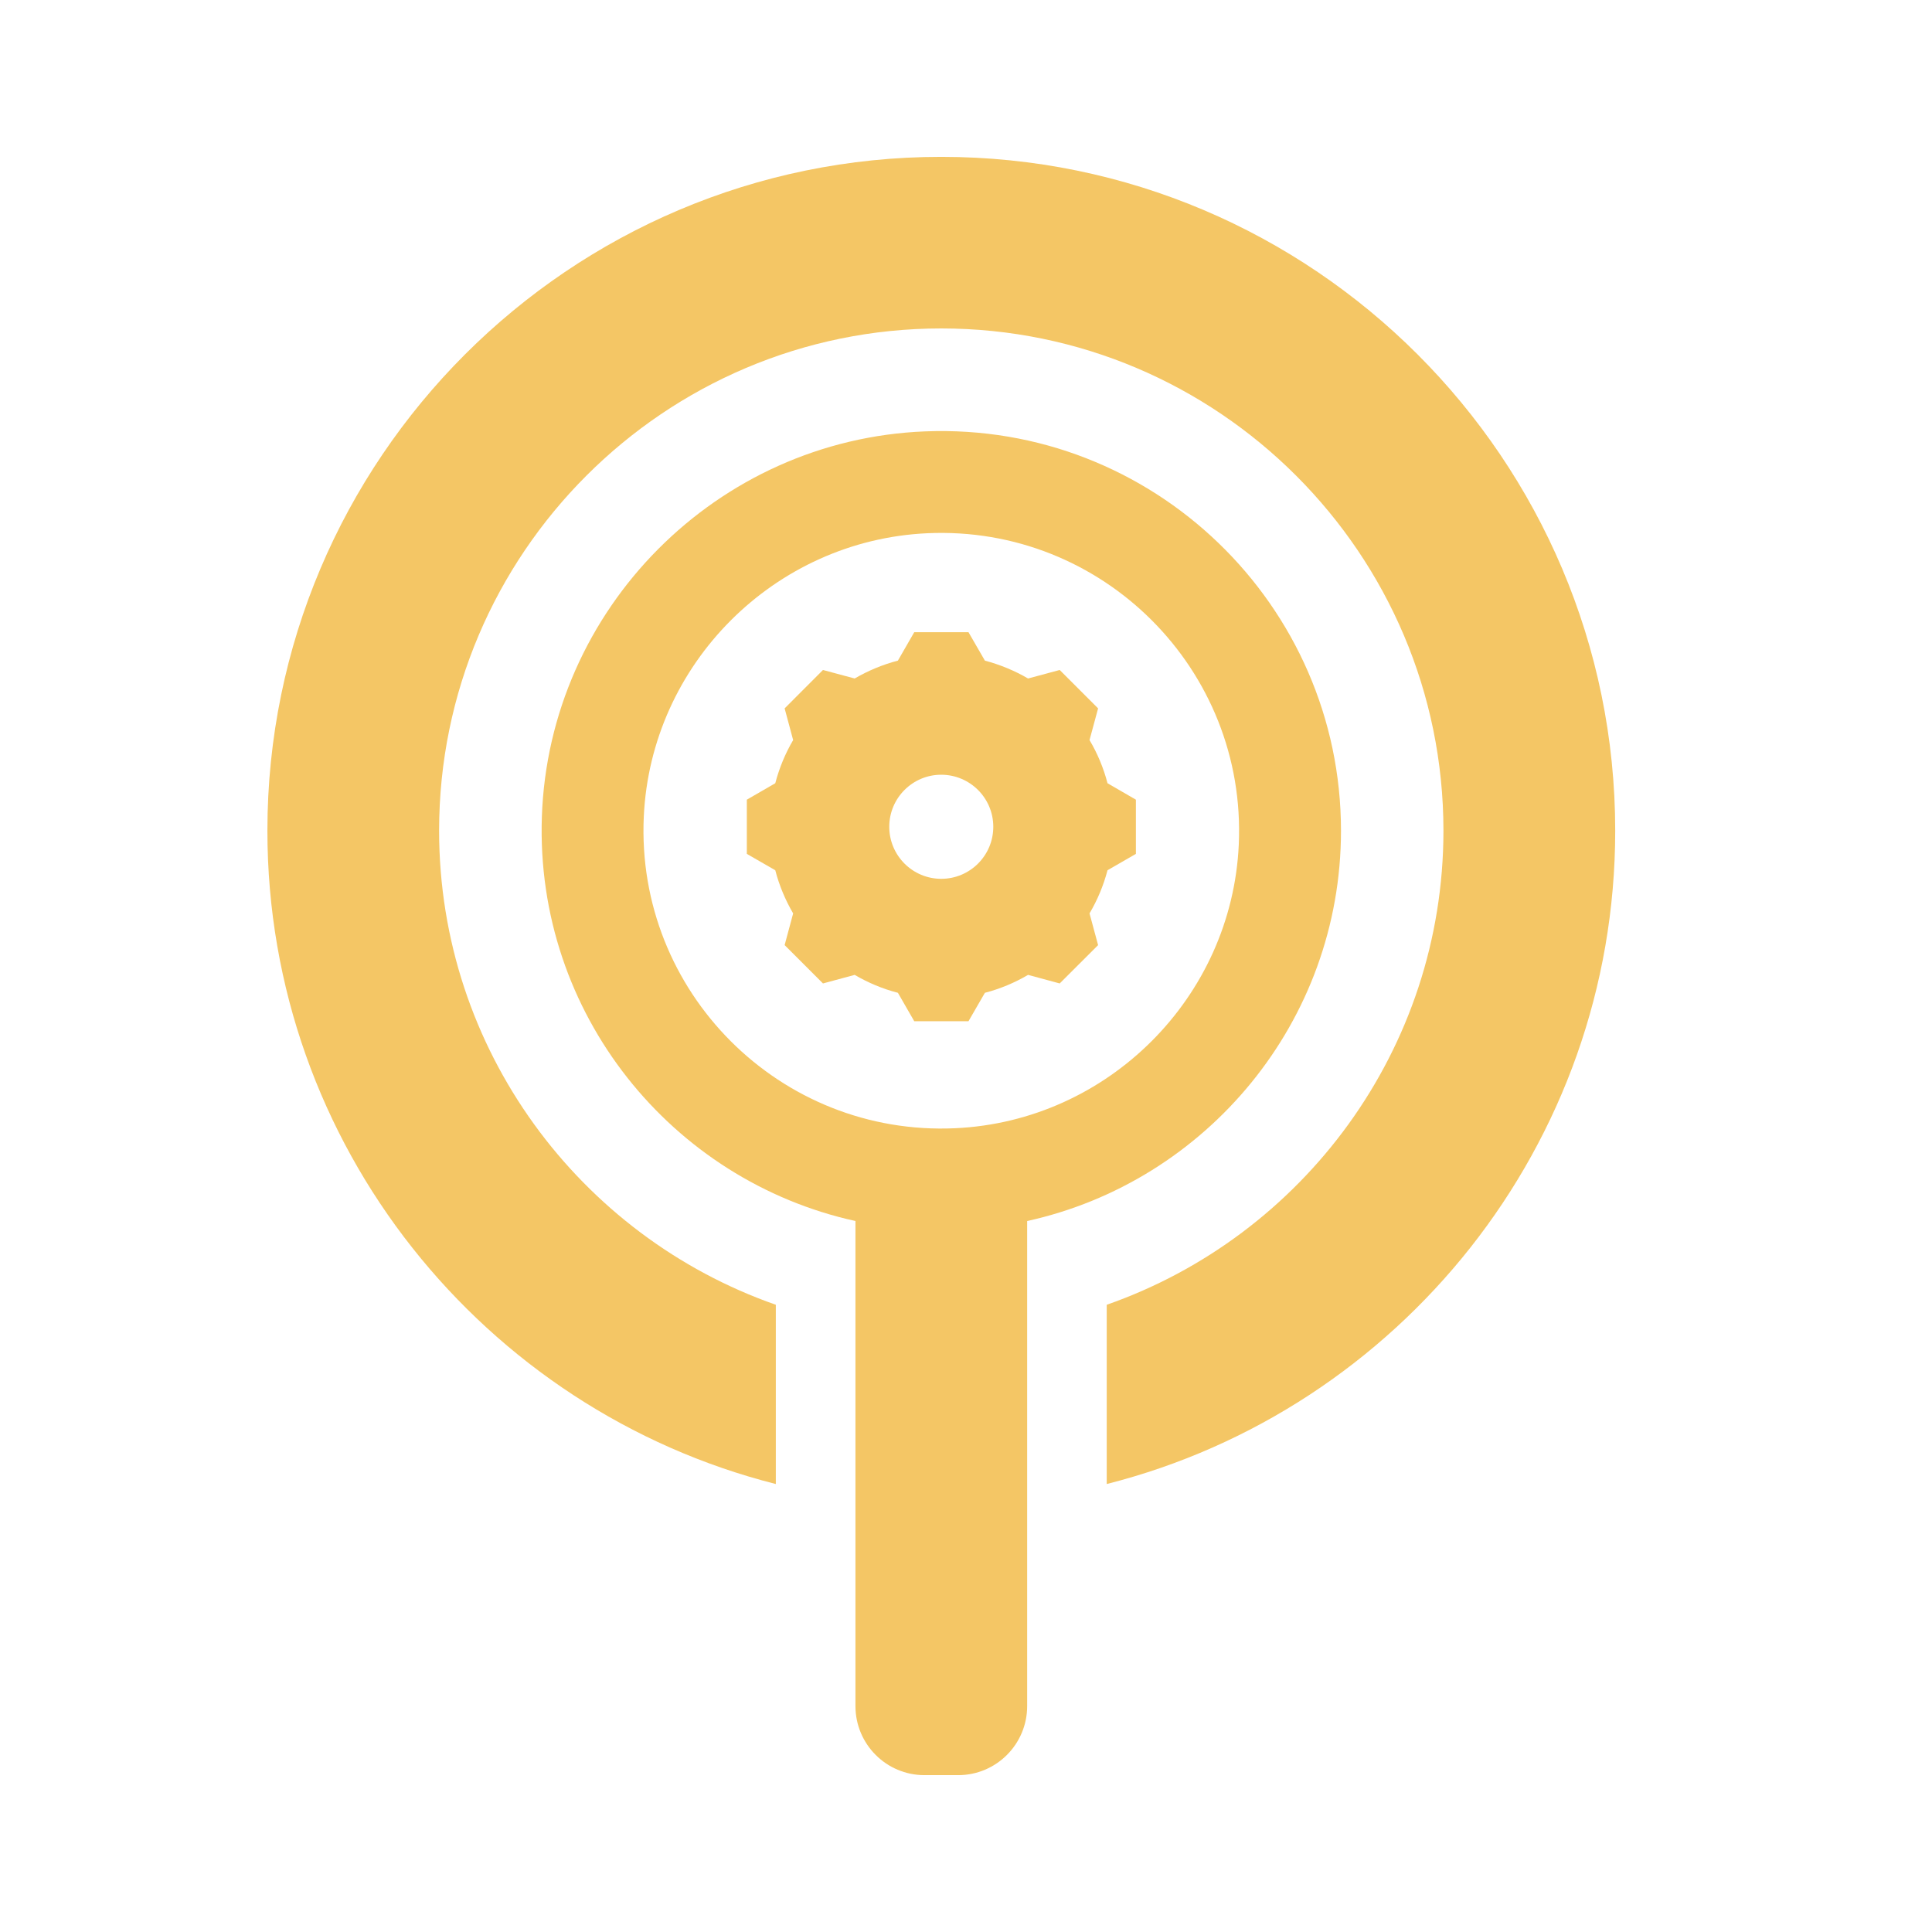
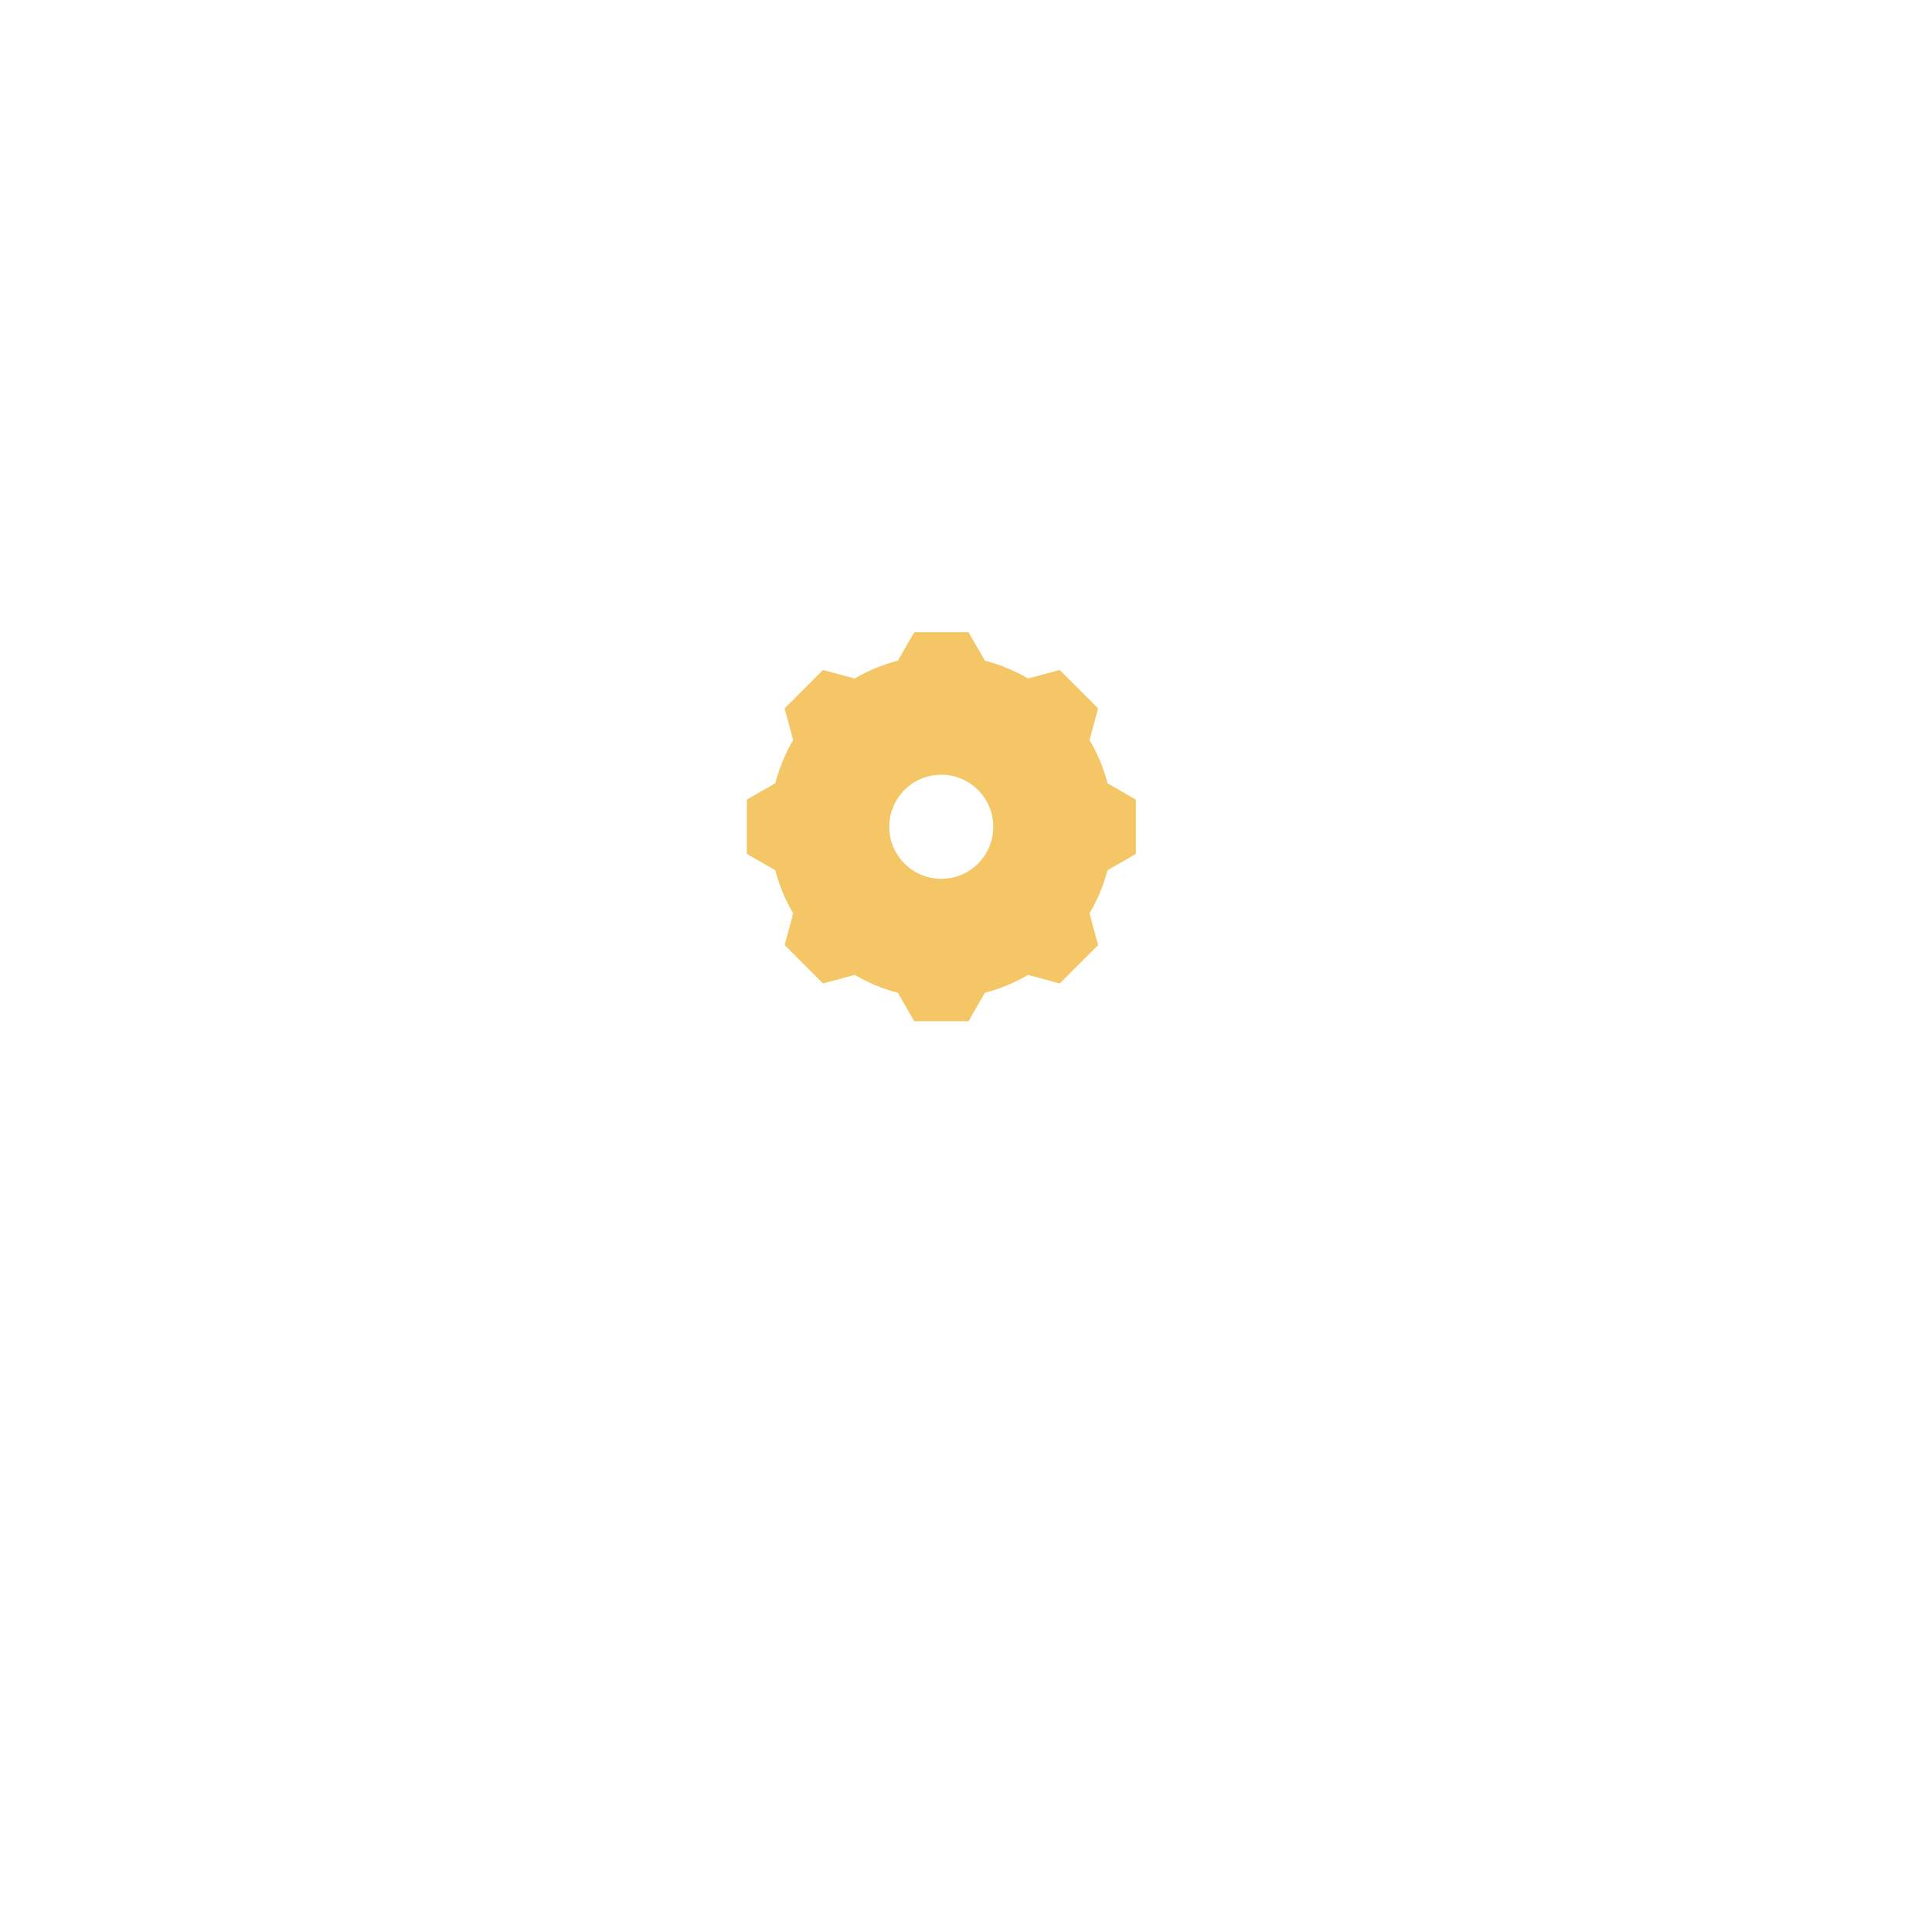
<svg xmlns="http://www.w3.org/2000/svg" version="1.1" id="Calque_1" x="0px" y="0px" width="32px" height="32px" viewBox="0 0 32 32" enable-background="new 0 0 32 32" xml:space="preserve">
  <g>
    <g>
      <g>
-         <path fill="#F4C665" d="M22.211,13.759c0-3.74-3.117-6.764-6.889-6.614c-3.446,0.137-6.229,2.937-6.347,6.383     c-0.111,3.263,2.153,6.028,5.194,6.696v8.034c0,0.632,0.512,1.144,1.143,1.144h0.558c0.631,0,1.143-0.512,1.143-1.144v-8.034     C19.982,19.571,22.211,16.921,22.211,13.759z M15.822,18.687c-2.902,0.134-5.292-2.257-5.159-5.159     c0.116-2.531,2.166-4.58,4.696-4.696c2.902-0.133,5.292,2.257,5.159,5.159C20.402,16.521,18.353,18.57,15.822,18.687z" />
-       </g>
+         </g>
      <g>
-         <path fill="#F4C665" d="M26.753,13.759c0-6.155-5.008-11.161-11.163-11.161c-6.154,0-11.161,5.006-11.161,11.161     c0,5.209,3.587,9.597,8.421,10.821v-2.969c-3.244-1.135-5.577-4.226-5.577-7.853c0-4.586,3.731-8.318,8.317-8.318     c4.586,0,8.318,3.732,8.318,8.318c0,3.627-2.333,6.718-5.577,7.853v2.969C23.165,23.355,26.753,18.968,26.753,13.759z" />
-       </g>
+         </g>
    </g>
    <g>
      <path fill="#F4C665" d="M18.344,12.973c-0.066-0.253-0.167-0.495-0.298-0.715l0.142-0.525l-0.636-0.636l-0.524,0.141    c-0.222-0.129-0.462-0.229-0.715-0.296l-0.272-0.471h-0.898l-0.271,0.471c-0.254,0.066-0.494,0.167-0.716,0.296l-0.525-0.141    l-0.635,0.636l0.141,0.525c-0.13,0.221-0.23,0.462-0.296,0.715l-0.471,0.272v0.898l0.471,0.271    c0.066,0.254,0.167,0.494,0.296,0.715l-0.141,0.525l0.635,0.635l0.525-0.142c0.222,0.13,0.461,0.231,0.716,0.297l0.271,0.471    h0.898l0.272-0.471c0.253-0.066,0.494-0.167,0.715-0.297l0.524,0.142l0.636-0.635l-0.142-0.525    c0.131-0.222,0.231-0.461,0.298-0.715l0.47-0.271v-0.898L18.344,12.973z M16.452,13.694c0,0.476-0.386,0.862-0.862,0.862    c-0.475,0-0.861-0.386-0.861-0.862s0.386-0.862,0.861-0.862C16.066,12.833,16.452,13.218,16.452,13.694z" />
    </g>
  </g>
</svg>